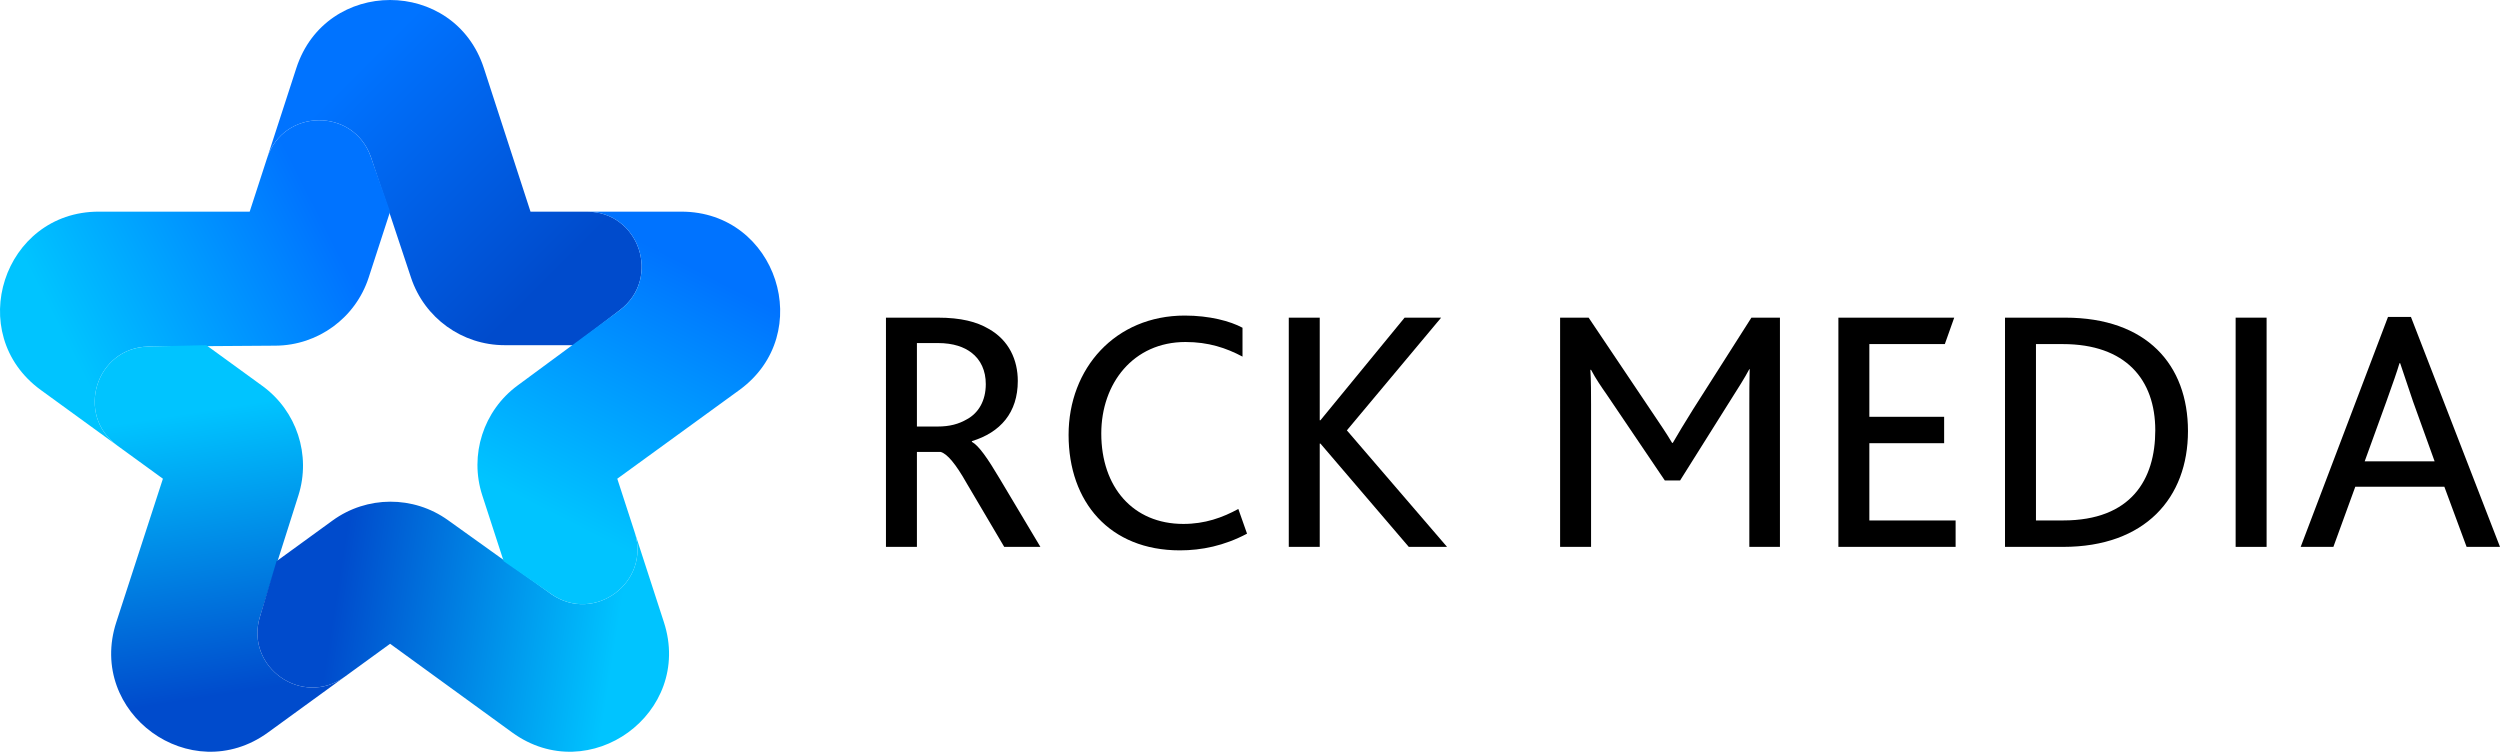
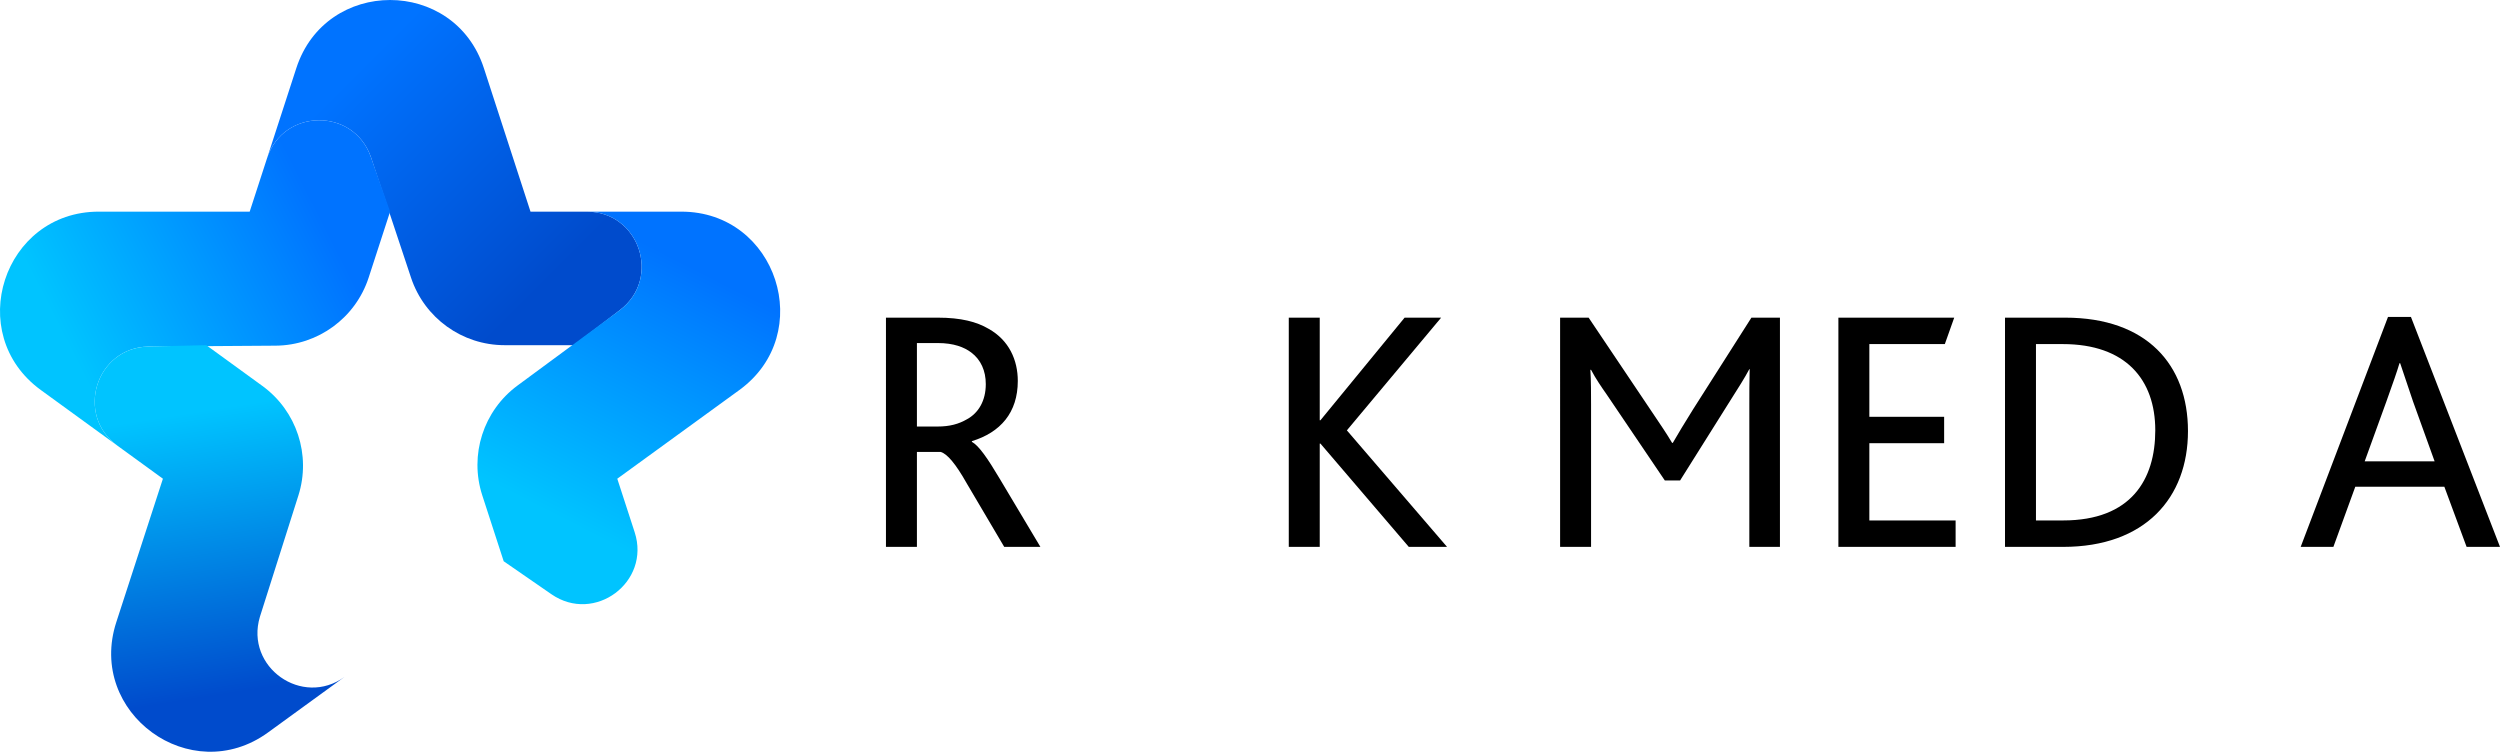
<svg xmlns="http://www.w3.org/2000/svg" version="1.1" id="圖層_1" x="0px" y="0px" viewBox="0 0 646.812 194.496" style="enable-background:new 0 0 646.812 194.496;" xml:space="preserve">
  <style type="text/css">
	.st0{fill:url(#SVGID_1_);}
	.st1{fill:url(#SVGID_2_);}
	.st2{fill:url(#SVGID_3_);}
	.st3{fill:url(#SVGID_4_);}
	.st4{fill:url(#SVGID_5_);}
</style>
  <g>
    <path d="M229.22,82.185h13.409c6.03,0,10.08,1.08,13.14,2.88   c5.31,2.97,7.56,8.1,7.56,13.5c0,8.189-4.499,13.319-11.879,15.569v0.18   c1.8,0.99,4.05,4.229,7.199,9.539l10.529,17.64h-9.359l-9.72-16.47   c-2.789-4.949-5.039-7.649-6.749-8.099h-6.12v24.568h-8.01V82.185z    M242.539,110.354c3.15,0,5.49-0.63,7.65-1.89   c2.97-1.62,4.859-4.77,4.859-9.09c0-3.42-1.26-6.3-3.78-8.189   c-1.8-1.35-4.499-2.43-8.64-2.43h-5.399v21.599H242.539z" />
-     <path d="M322.638,138.072c-5.939,3.15-11.789,4.32-17.369,4.32   c-18.179,0-28.799-12.51-28.799-29.879c0-17.189,12.06-30.869,30.059-30.869   c6.391,0,11.79,1.44,14.939,3.15v7.47c-4.229-2.25-8.819-3.78-14.759-3.78   c-13.5,0-21.779,10.71-21.779,23.669c0,13.859,8.189,23.399,21.239,23.399   c5.58,0,10.079-1.62,14.22-3.87L322.638,138.072z" />
    <path d="M333.439,82.185h8.01v26.549h0.18l21.779-26.549h9.45L348.468,111.344   l25.919,30.148h-9.899l-22.859-26.729h-0.18v26.729h-8.01V82.185z" />
    <path d="M403.638,82.185h7.38l16.199,24.119c2.43,3.6,3.96,5.85,5.399,8.28   h0.181c1.35-2.341,2.97-5.04,5.22-8.64l15.119-23.76h7.38v59.308h-7.92   v-36.628c0-2.79,0-6.39,0.09-9.36h-0.09c-1.17,2.25-3.149,5.311-4.229,7.021   l-13.68,21.778h-3.96l-15.029-22.229c-1.26-1.8-2.88-4.14-4.05-6.39   h-0.18c0.18,2.609,0.18,6.479,0.18,8.999v36.809h-8.01V82.185z" />
    <path d="M475.636,82.185h29.969l-2.43,6.84h-19.529v18.81h19.35v6.84h-19.35   v19.979h22.319v6.84h-30.329V82.185z" />
    <path d="M518.745,82.185h15.569c21.149,0,31.769,12.24,31.769,29.339   c0,17.279-11.069,29.969-32.309,29.969h-15.029V82.185z M533.774,134.652   c17.64,0,23.85-10.619,23.85-23.309c0-13.14-7.65-22.319-23.939-22.319h-6.93   v45.628H533.774z" />
-     <path d="M578.415,82.185h8.01v59.308h-8.01V82.185z" />
    <path d="M617.833,82.005h5.94L646.812,141.492h-8.64l-5.76-15.569h-23.039   l-5.67,15.569h-8.46L617.833,82.005z M629.893,119.354l-5.579-15.479   c-1.71-5.04-2.61-7.74-3.33-9.899h-0.18   c-0.631,2.159-1.62,4.949-3.42,9.989l-5.58,15.39H629.893z" />
  </g>
  <linearGradient id="SVGID_1_" gradientUnits="userSpaceOnUse" x1="89.93" y1="20.006" x2="153.269" y2="83.345">
    <stop offset="0.005" style="stop-color:#0073FF" />
    <stop offset="0.824" style="stop-color:#004BCC" />
  </linearGradient>
  <path class="st0" d="M160.415,80.197c10.778-8.227,4.961-25.439-8.599-25.439l-14.562-0  l-12.064-37.129c-7.637-23.504-40.889-23.504-48.526,0L69.1,40.908  c4.191-12.895,22.358-13.11,26.851-0.317l10.394,31.254  c3.467,10.426,13.221,17.461,24.208,17.461l17.926-0L160.415,80.197z" />
  <linearGradient id="SVGID_2_" gradientUnits="userSpaceOnUse" x1="-44.607" y1="-12.159" x2="18.733" y2="51.181" gradientTransform="matrix(0.309 -0.951 0.951 0.309 42.274 50.361)">
    <stop offset="0.005" style="stop-color:#00C4FF" />
    <stop offset="0.824" style="stop-color:#0073FF" />
  </linearGradient>
  <path class="st1" d="M95.952,40.592c-4.494-12.793-22.661-12.579-26.851,0.317  l-4.5,13.849l-39.04-0C0.847,54.757-9.429,86.382,10.565,100.909l19.803,14.388  c-10.969-7.971-5.559-25.314,7.996-25.635l32.936-0.228  c10.987-0.076,20.692-7.178,24.087-17.628l5.539-17.049L95.952,40.592z" />
  <linearGradient id="SVGID_3_" gradientUnits="userSpaceOnUse" x1="-140.977" y1="-142.5" x2="-77.638" y2="-79.161" gradientTransform="matrix(-0.809 -0.588 0.588 -0.809 29.716 -18.362)">
    <stop offset="0.005" style="stop-color:#004BCC" />
    <stop offset="0.824" style="stop-color:#00C4FF" />
  </linearGradient>
  <path class="st2" d="M38.365,89.661c-13.556,0.321-18.966,17.664-7.996,25.635  l11.781,8.559l-12.064,37.129c-7.637,23.504,19.265,43.05,39.259,28.523l19.803-14.388  c-10.97,7.969-25.793-2.535-21.909-15.527l9.961-31.395  c3.323-10.473-0.433-21.897-9.322-28.355L53.375,89.307L38.365,89.661z" />
  <linearGradient id="SVGID_4_" gradientUnits="userSpaceOnUse" x1="-127.55" y1="-266.954" x2="-64.211" y2="-203.615" gradientTransform="matrix(-0.809 0.588 -0.588 -0.809 -100.461 25.86)">
    <stop offset="0.005" style="stop-color:#00C4FF" />
    <stop offset="0.824" style="stop-color:#004BCC" />
  </linearGradient>
-   <path class="st3" d="M67.238,159.593C63.354,172.585,78.177,183.089,89.147,175.12  l11.781-8.559l31.584,22.947c19.994,14.527,46.896-5.019,39.259-28.523  l-7.564-23.28c4.189,12.896-10.382,23.748-21.537,16.039l-26.78-19.175  c-8.933-6.397-20.959-6.355-29.848,0.103l-14.503,10.537L67.238,159.593z" />
  <linearGradient id="SVGID_5_" gradientUnits="userSpaceOnUse" x1="-82.861" y1="-292.383" x2="-19.521" y2="-229.043" gradientTransform="matrix(0.309 0.951 -0.951 0.309 -74.335 237.265)">
    <stop offset="0.005" style="stop-color:#0073FF" />
    <stop offset="0.824" style="stop-color:#00C4FF" />
  </linearGradient>
  <path class="st4" d="M142.669,153.744c11.155,7.709,25.727-3.143,21.537-16.039l-4.5-13.849  l31.584-22.947c19.994-14.526,9.718-46.151-14.995-46.151l-24.478,0  c13.559,0.001,19.377,17.212,8.599,25.439l-26.512,19.544  c-8.844,6.52-12.521,17.969-9.125,28.419l5.539,17.049L142.669,153.744z" />
</svg>